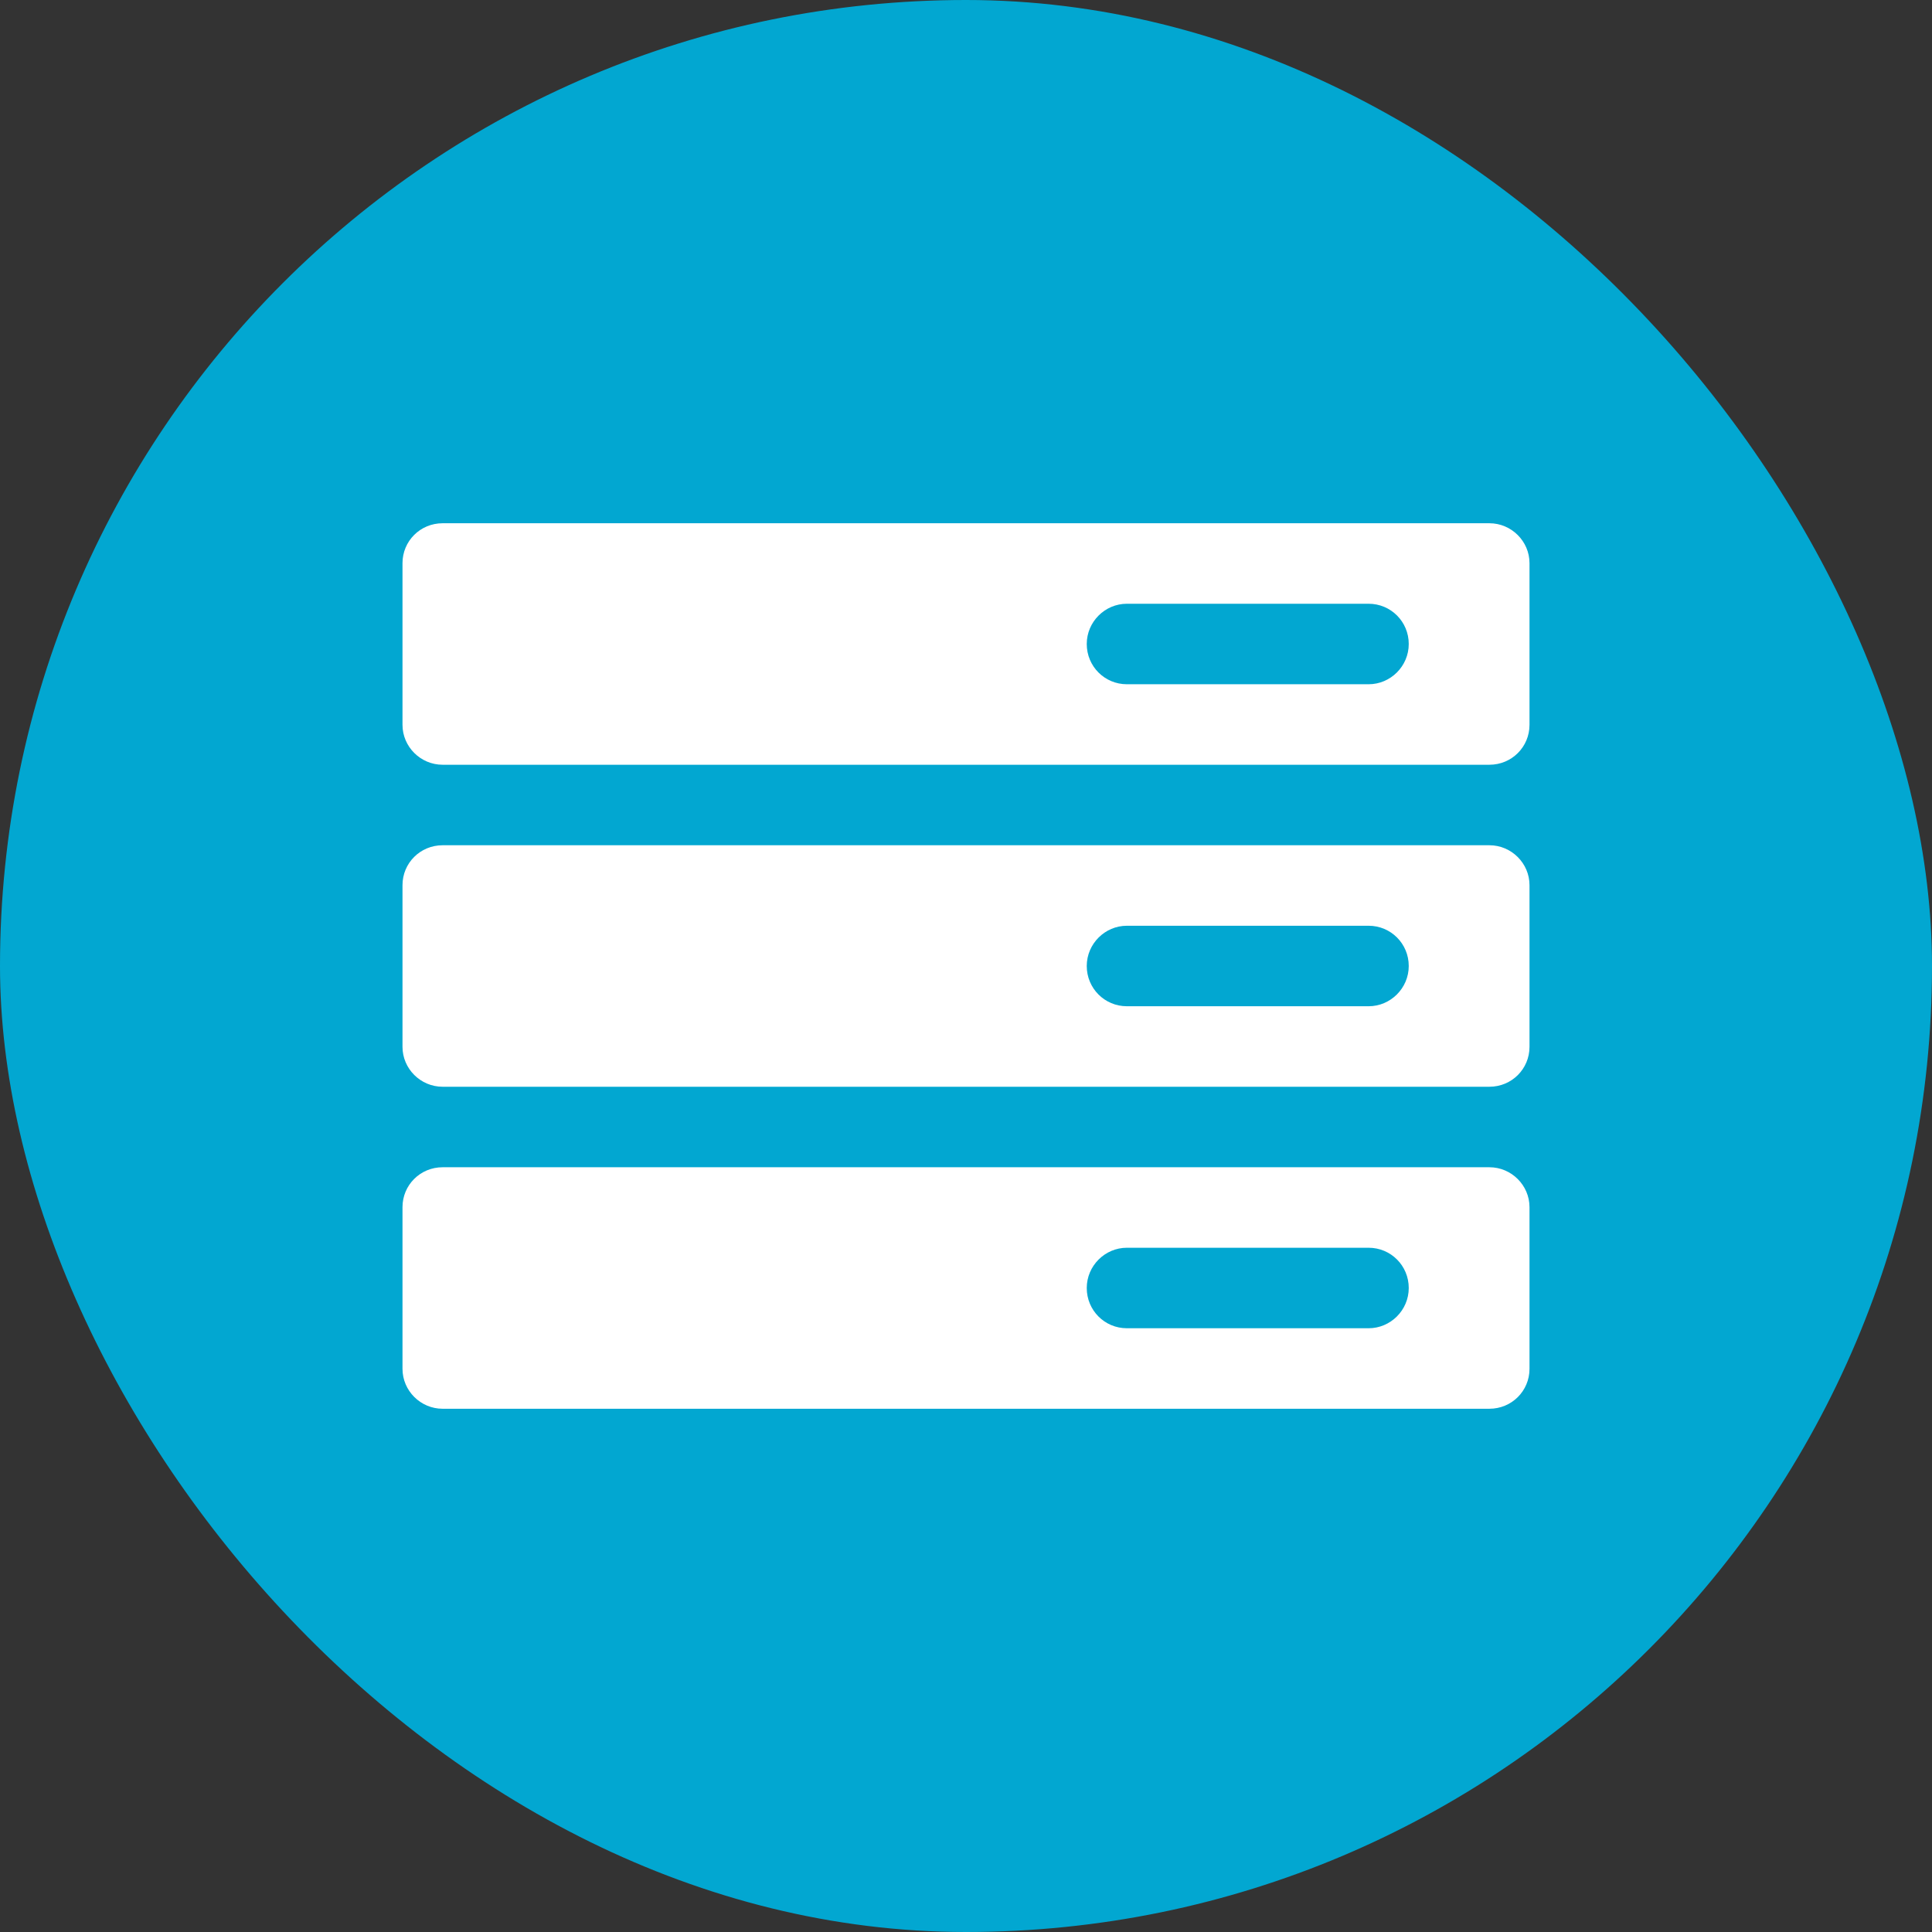
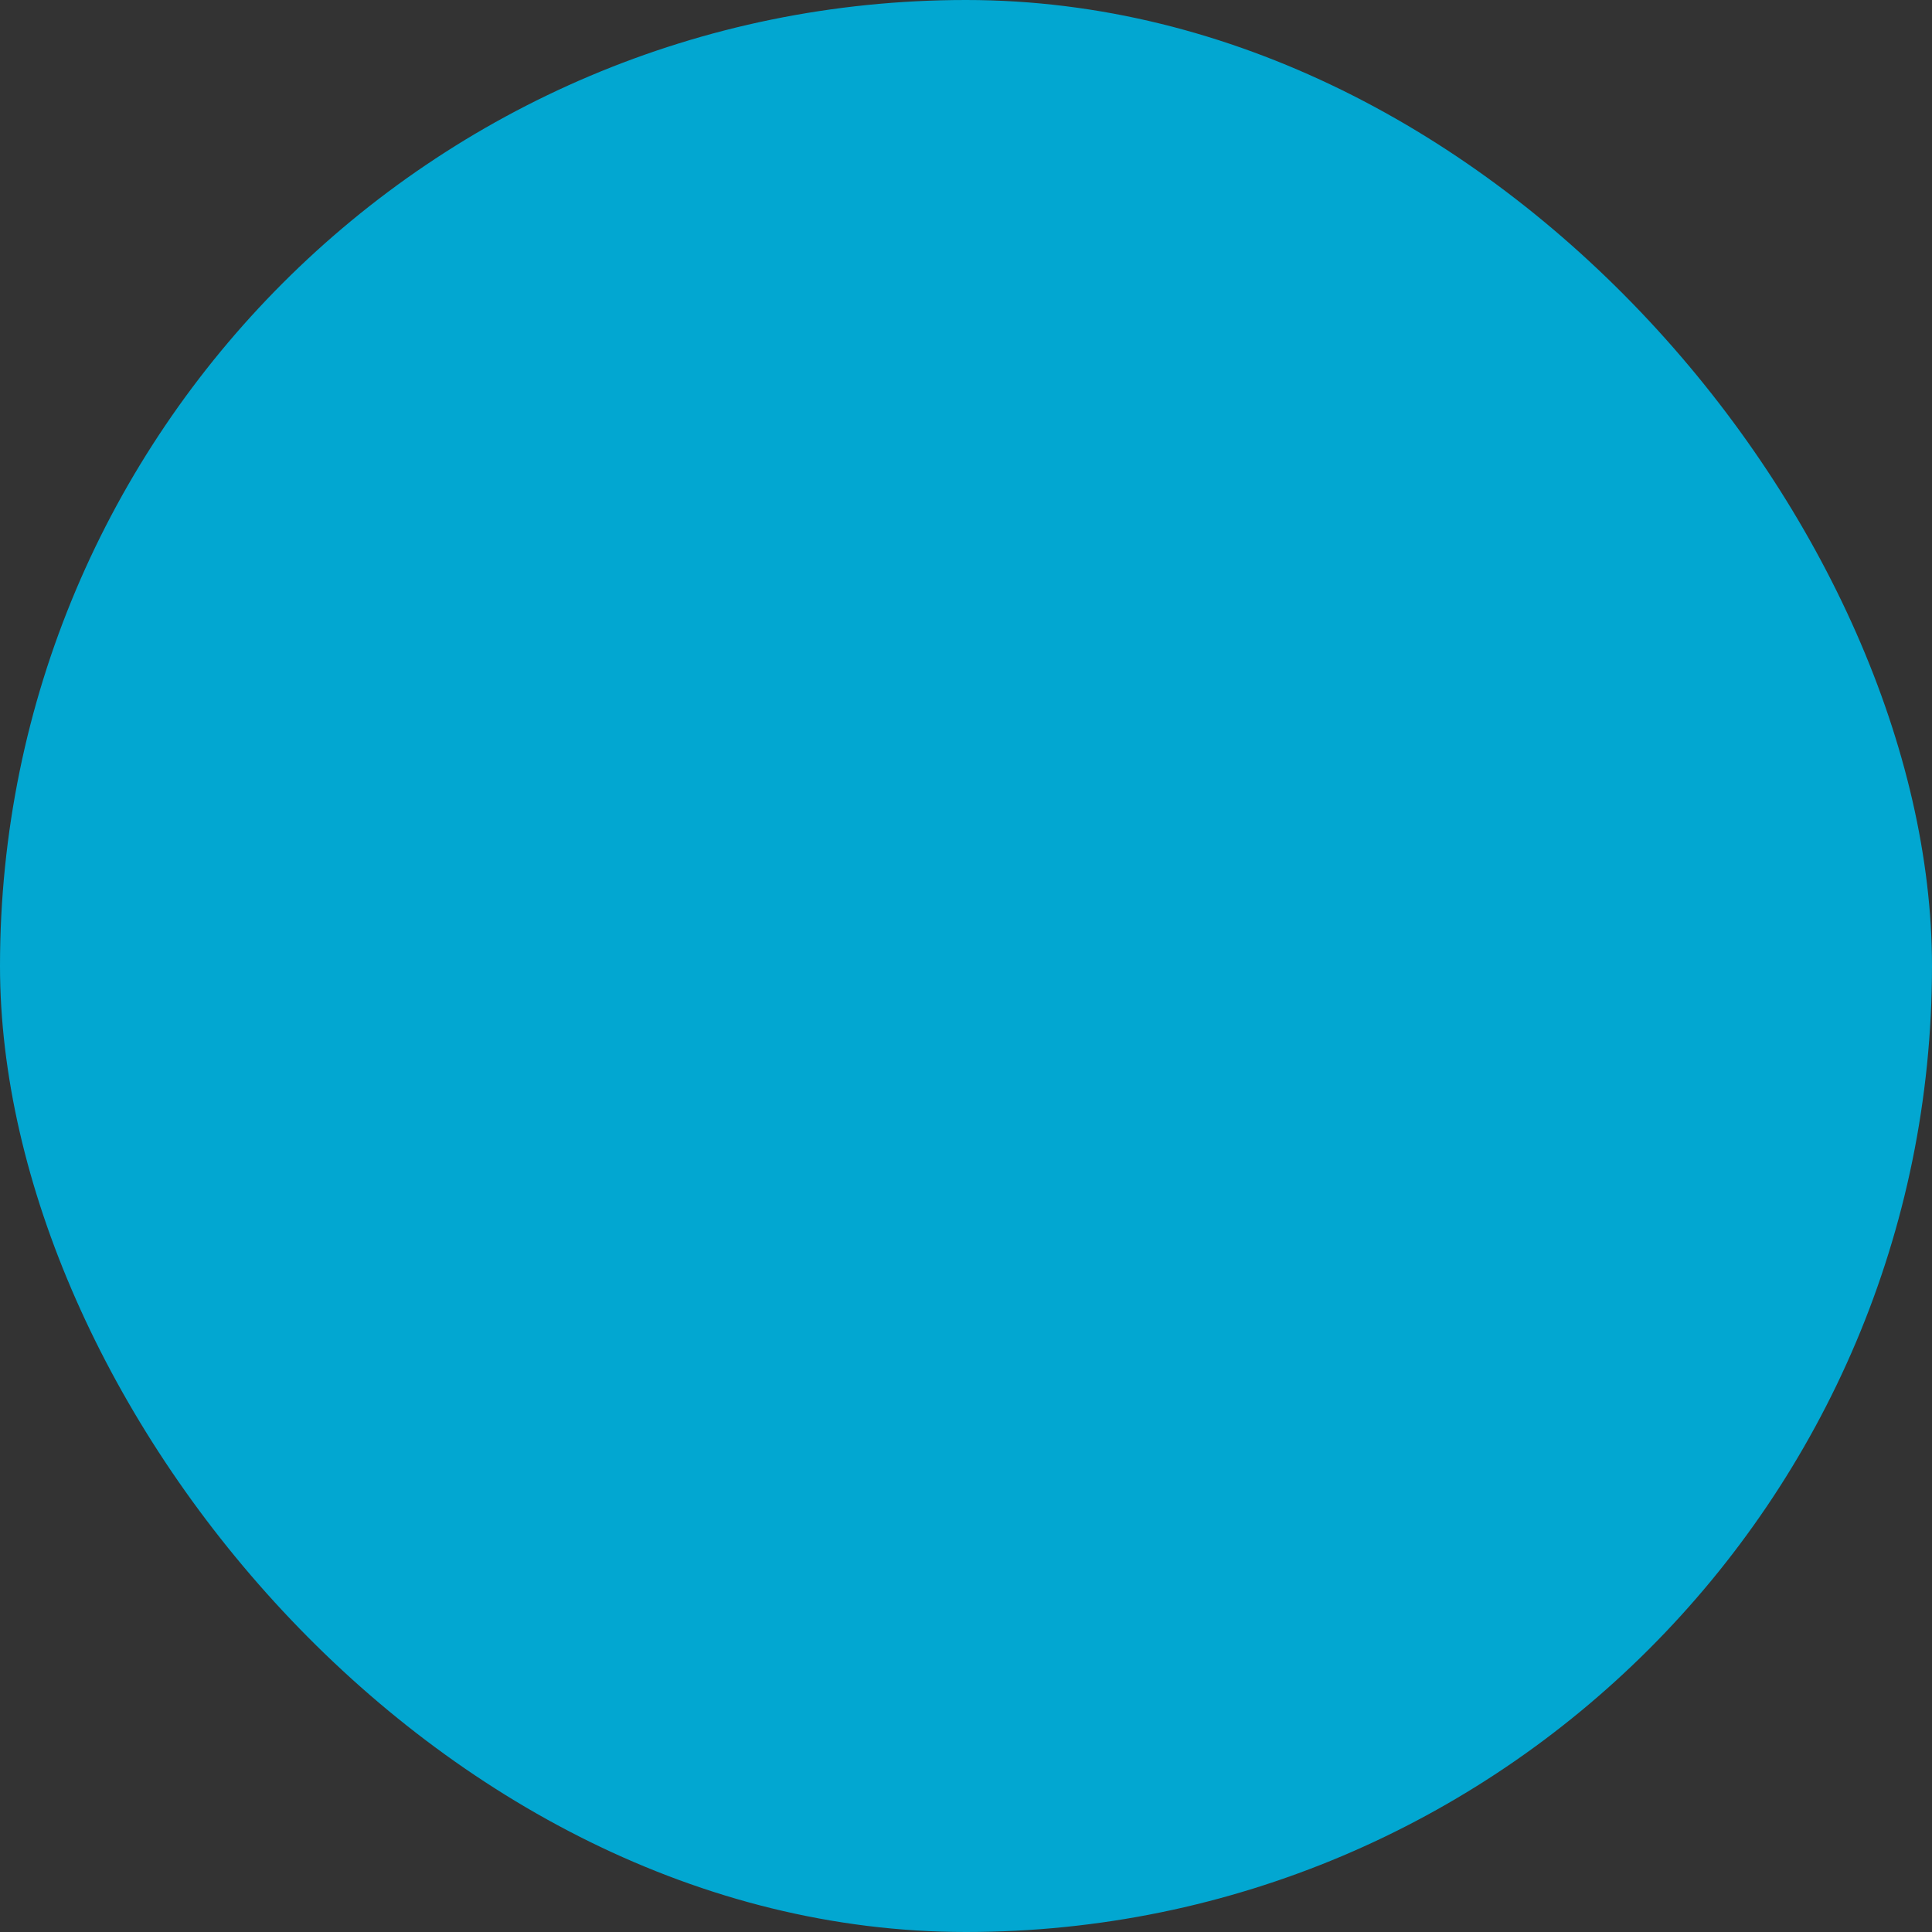
<svg xmlns="http://www.w3.org/2000/svg" width="48" height="48" viewBox="0 0 48 48">
  <rect x="0" y="0" width="48" height="48" fill="#333333" stroke="none" />
  <g fill="none" fill-rule="evenodd">
    <rect width="48" height="48" fill="#02A7D1" rx="24" />
-     <path fill="#FFFFFF" d="M10 13.991C10 13.444 10.44 13 10.997 13L37.003 13C37.554 13 38 13.451 38 13.991L38 18.009C38 18.556 37.56 19 37.003 19L10.997 19C10.446 19 10 18.549 10 18.009L10 13.991zM27 16C27 16.556 27.446 17 27.997 17L34.003 17C34.547 17 35 16.552 35 16 35 15.444 34.554 15 34.003 15L27.997 15C27.453 15 27 15.448 27 16zM10 21.991C10 21.444 10.44 21 10.997 21L37.003 21C37.554 21 38 21.451 38 21.991L38 26.009C38 26.556 37.56 27 37.003 27L10.997 27C10.446 27 10 26.549 10 26.009L10 21.991zM27 24C27 24.556 27.446 25 27.997 25L34.003 25C34.547 25 35 24.552 35 24 35 23.444 34.554 23 34.003 23L27.997 23C27.453 23 27 23.448 27 24zM10 29.991C10 29.444 10.44 29 10.997 29L37.003 29C37.554 29 38 29.451 38 29.991L38 34.009C38 34.556 37.56 35 37.003 35L10.997 35C10.446 35 10 34.549 10 34.009L10 29.991zM27 32C27 32.556 27.446 33 27.997 33L34.003 33C34.547 33 35 32.552 35 32 35 31.444 34.554 31 34.003 31L27.997 31C27.453 31 27 31.448 27 32z" />
  </g>
</svg>